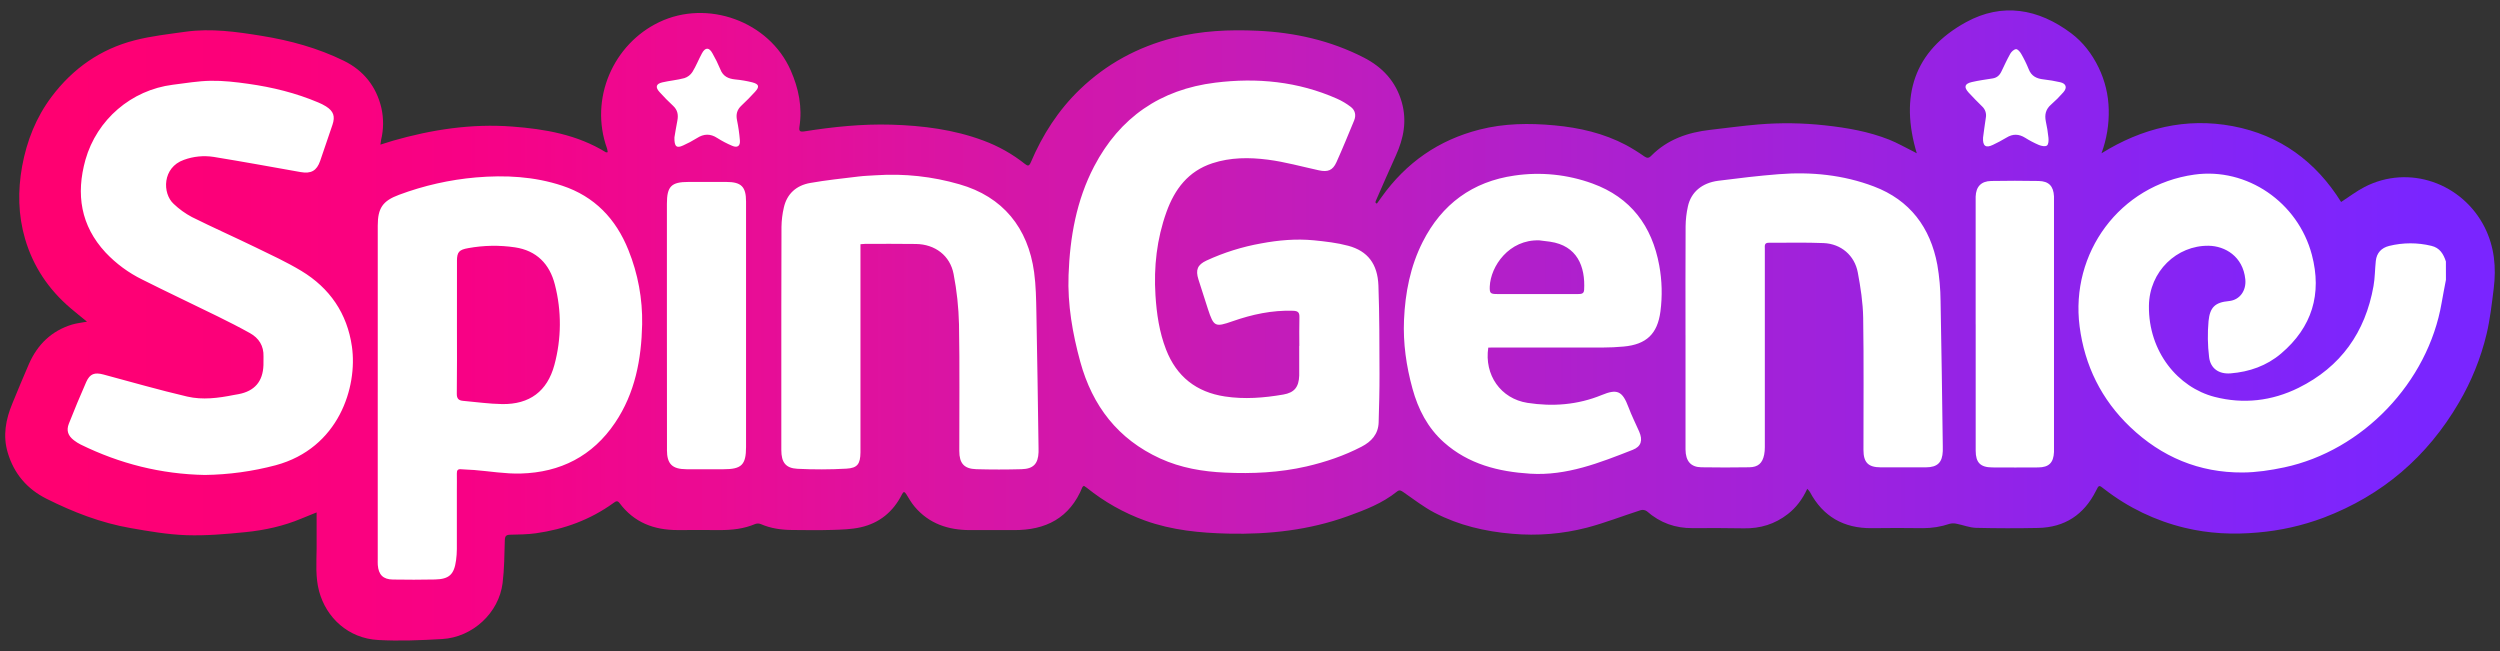
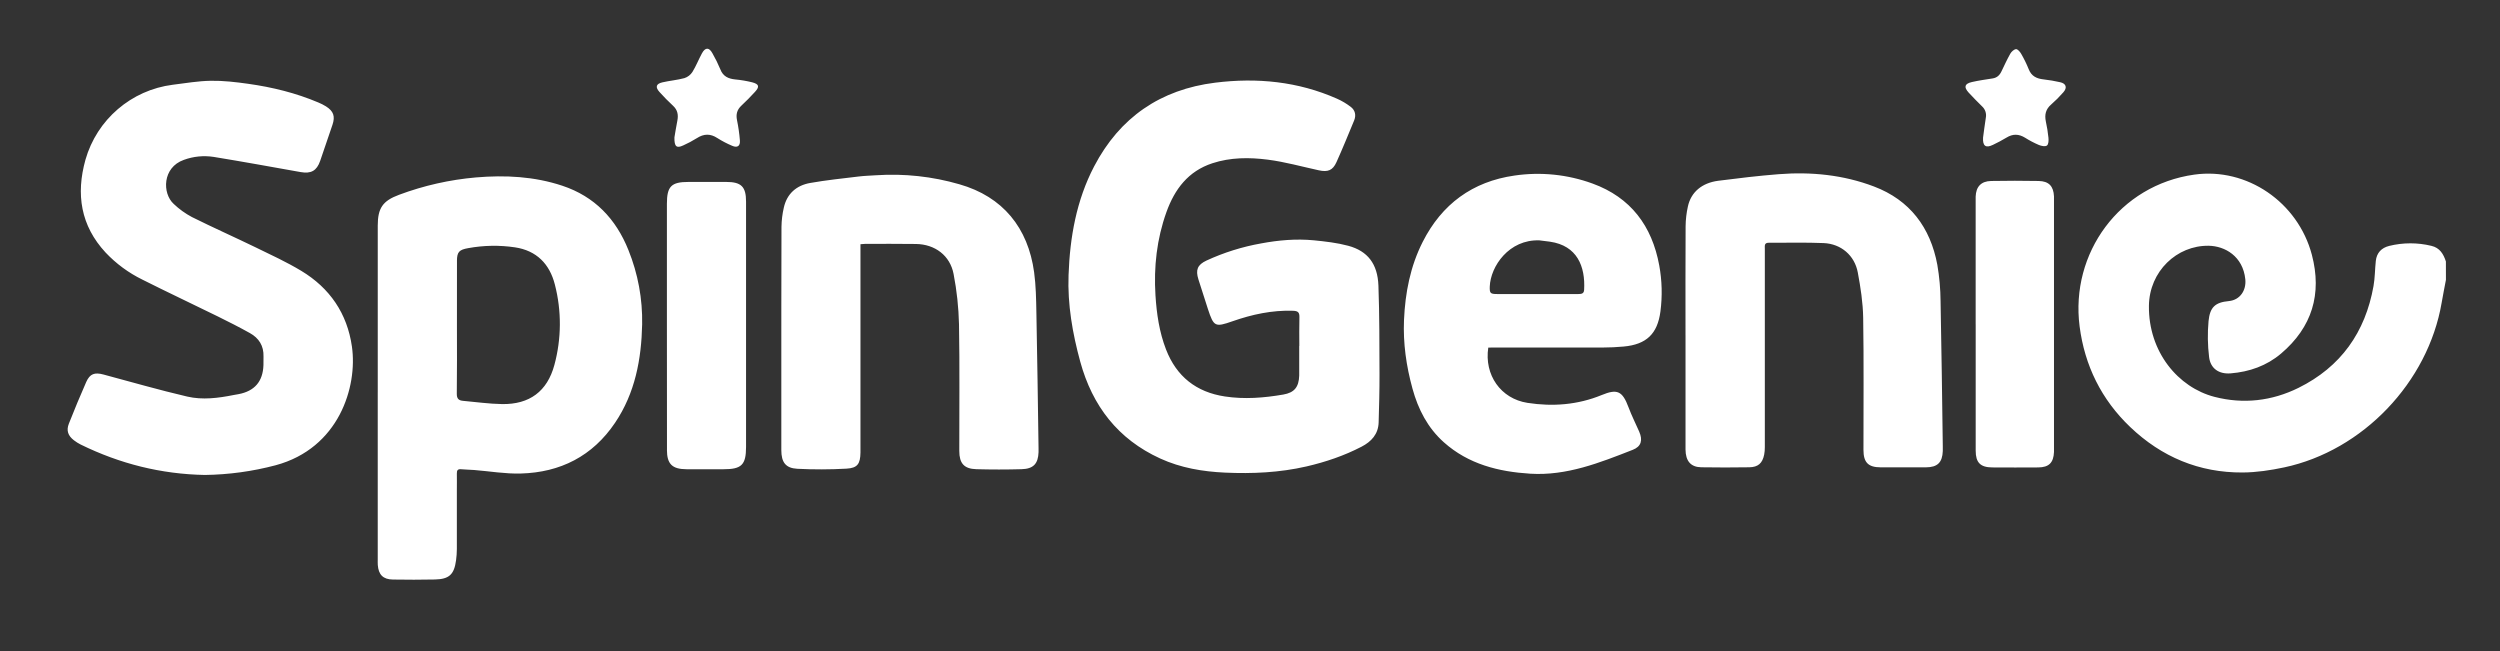
<svg xmlns="http://www.w3.org/2000/svg" height="500" viewBox="0 0 1920 500" width="1920">
  <rect x="0" y="0" width="1920" height="500" fill="#333333" stroke="none" />
  <defs>
    <linearGradient id="a" x1="2.774%" x2="102.774%" y1="49.991%" y2="49.991%">
      <stop offset="0%" stop-color="#FF0071" />
      <stop offset="16%" stop-color="#F80185" />
      <stop offset="24%" stop-color="#ED0991" />
      <stop offset="26%" stop-color="#EB0B93" />
      <stop offset="35%" stop-color="#DA14A3" />
      <stop offset="47%" stop-color="#C61BB7" />
      <stop offset="58%" stop-color="#B21FCA" />
      <stop offset="70%" stop-color="#9F22DC" />
      <stop offset="70%" stop-color="#9F22DC" />
      <stop offset="80%" stop-color="#8D23ED" />
      <stop offset="85%" stop-color="#8524F5" />
      <stop offset="94%" stop-color="#7A25FF" />
    </linearGradient>
  </defs>
  <g fill="none" transform="translate(4 8)">
-     <path d="M1053.453,148.375 L1057.14,143.22 C1075.951,116.926 1100.82,99.532 1132.277,91.527 C1151.253,86.696 1170.313,86.481 1189.679,88.262 C1209.046,90.044 1227.55,94.312 1244.795,103.386 C1249.619,106.018 1254.29,108.923 1258.783,112.087 C1260.888,113.529 1262.214,113.595 1264.07,111.714 C1276.55,99.077 1292.245,93.674 1309.473,91.718 C1321.779,90.326 1334.052,88.627 1346.383,87.574 C1363.45,86.159 1380.615,86.395 1397.637,88.279 C1414.484,90.11 1431.066,92.986 1446.869,99.242 C1453.092,101.728 1458.951,105.101 1464.975,108.084 C1465.92,108.557 1466.848,109.062 1468.091,109.742 C1455.023,66.17 1465.605,31.141 1505.896,9.04 C1533.748,-6.224 1561.5,-1.335 1586.634,17.518 C1595.749,24.371 1602.652,33.395 1607.666,43.721 C1612.626,53.874 1615.305,64.99 1615.514,76.288 C1615.773,87.687 1613.884,99.033 1609.945,109.733 C1641.111,90.375 1674.698,82.113 1710.721,88.875 C1747.05,95.704 1774.678,116.164 1793.97,147.132 C1800.21,143.096 1805.795,138.795 1811.952,135.613 C1846.285,117.879 1887.271,132.829 1904.267,166.664 C1911.725,181.58 1913.209,197.441 1911.162,213.7 C1909.687,225.409 1908.394,237.234 1905.66,248.687 C1901.221,267.112 1894.089,284.781 1884.495,301.125 C1860.223,342.775 1825.659,372.392 1780.645,389.546 C1764.316,395.676 1747.219,399.524 1729.838,400.982 C1711.002,402.689 1692.349,401.81 1674.018,397.377 C1651.5,391.991 1630.396,381.847 1612.124,367.627 C1607.898,364.312 1608.031,364.312 1605.636,369.094 C1596.454,387.325 1581.678,397.045 1561.252,397.468 C1545.374,397.799 1529.494,397.772 1513.611,397.385 C1508.639,397.261 1503.758,395.222 1498.794,394.269 C1497.01,393.837 1495.149,393.837 1493.366,394.269 C1486.723,396.519 1479.754,397.655 1472.74,397.634 C1459.622,397.402 1446.504,397.493 1433.378,397.634 C1412.014,397.799 1396.087,388.767 1385.994,369.823 C1385.394,368.955 1384.717,368.142 1383.972,367.395 C1380.351,375.259 1375.577,381.731 1369.056,386.803 C1359.111,394.543 1347.858,397.982 1335.279,397.758 C1322.161,397.518 1309.043,397.518 1295.925,397.609 C1282.558,397.7 1270.89,393.515 1260.822,384.657 C1259.49,383.7 1257.807,383.373 1256.214,383.762 C1242.392,388.178 1228.868,393.523 1214.83,397.219 C1196.124,402.068 1176.724,403.665 1157.477,401.943 C1136.577,400.203 1116.499,395.496 1097.895,385.858 C1089.417,381.466 1081.76,375.45 1073.863,370.022 C1072.123,368.829 1070.871,367.892 1068.891,369.517 C1057.687,378.541 1044.436,383.604 1031.144,388.41 C1001.519,399.109 970.816,402.548 939.451,401.827 C917.607,401.321 896.103,399.25 875.377,391.8 C859.193,385.945 844.093,377.443 830.695,366.641 C829.982,366.077 829.195,365.613 828.441,365.1 C827.919,365.539 827.455,365.729 827.322,366.053 C817.693,389.803 799.147,399.308 774.535,399.109 C763.356,399.018 752.161,399.109 741.007,399.109 C724.259,399.109 709.517,394.253 698.413,381.101 C695.926,378.193 694.062,374.787 692.015,371.547 C690.722,369.508 689.885,369.301 688.7,371.688 C682.03,385.013 671.406,393.747 656.929,396.979 C649.877,398.553 642.452,398.752 635.176,398.976 C624.834,399.291 614.459,399.125 604.117,399.034 C595.963,398.96 587.991,397.808 580.4,394.543 C579.055,393.968 577.545,393.906 576.157,394.369 C567.232,398.189 557.926,399.175 548.314,399.084 C537.69,398.976 527.066,399.084 516.443,399.084 C498.369,399.125 482.98,393.341 471.868,378.441 C470.161,376.154 469.009,376.942 467.177,378.267 C449.336,391.187 429.24,398.512 407.57,401.553 C401.04,402.473 394.37,402.506 387.748,402.664 C384.724,402.738 383.796,403.758 383.696,406.807 C383.356,417.812 383.348,428.892 381.997,439.797 C379.155,462.718 358.985,481.438 335.517,482.789 C319.142,483.734 302.651,484.446 286.301,483.51 C263.521,482.217 246.599,466.522 241.08,446.111 C238.138,435.223 239.091,424.234 239.158,413.238 C239.216,404.288 239.158,395.347 239.158,385.527 C234.931,387.234 231.211,388.684 227.556,390.234 C213.775,396.034 199.265,399.208 184.514,400.683 C169.457,402.191 154.243,403.534 139.161,403.02 C124.808,402.531 110.464,400.037 96.26,397.551 C73.562,393.598 52.207,385.311 31.681,375.027 C16.831,367.569 6.82,355.885 1.997,339.841 C-1.988,326.641 0.406,314.111 5.519,301.805 C9.721,291.67 13.839,281.527 18.231,271.508 C24.786,256.667 35.468,246.134 51.205,241.303 C54.702,240.226 58.431,239.878 62.806,239.049 C58.19,235.262 54.055,231.989 50.053,228.566 C33.28,214.255 21.438,196.563 15.248,175.439 C9.928,157.209 9.596,138.638 12.961,119.835 C16.574,100.146 23.692,82.13 35.717,66.17 C51.984,44.566 73.173,29.708 99.343,22.971 C112.171,19.656 125.504,18.197 138.672,16.341 C158.295,13.64 177.686,16.391 197.036,19.548 C218.913,23.111 240.127,28.896 260.074,38.682 C275.255,46.14 285.017,58.405 288.912,74.921 C290.709,83.019 290.626,91.421 288.671,99.483 C288.464,100.394 288.398,101.339 288.149,103.079 C291.671,101.977 294.679,100.958 297.737,100.079 C327.71,91.494 358.148,86.82 389.422,89.199 C414.689,91.105 439.301,95.381 461.352,108.979 C461.534,109.095 461.882,108.979 462.719,108.88 C462.621,107.908 462.444,106.947 462.189,106.004 C448.482,67.827 466.945,25.879 502.264,8.999 C539.372,-8.735 586.706,8.361 603.28,46.091 C609.387,59.946 612.304,74.324 609.959,89.472 C609.437,92.787 610.523,93.417 613.796,92.895 C635.872,89.406 658.081,87.094 680.463,87.74 C704.594,88.453 728.394,91.428 751.208,99.947 C762.698,104.183 773.442,110.219 783.037,117.83 C785.407,119.719 786.352,119.661 787.678,116.628 C796.653,95.513 808.851,76.503 825.474,60.551 C845.843,41.011 869.784,28.092 897.18,21.048 C918.568,15.546 940.271,14.617 962.016,15.628 C990.373,16.946 1017.745,23.087 1043.227,36.122 C1057.728,43.522 1068.037,54.527 1072.57,70.545 C1076.614,84.832 1074.037,98.231 1068.054,111.382 C1062.725,123.092 1057.621,134.909 1052.442,146.693 C1052.371,147.065 1052.371,147.447 1052.442,147.82 L1053.453,148.375 Z" fill="url(#a)" />
    <path d="M1874.476,206.913 C1873.366,212.821 1872.173,218.713 1871.162,224.638 C1860.704,285.571 1810.668,338.093 1750.265,350.954 C1739.816,353.175 1729.018,354.807 1718.369,354.874 C1684.957,355.073 1656.135,342.966 1631.996,319.953 C1609.879,298.863 1597.034,272.809 1593.139,242.687 C1585.872,186.428 1623.8,134.13 1681.269,126.1 C1721.618,120.465 1760.823,147.264 1771.504,187.654 C1779.435,217.686 1771.695,243.333 1747.837,263.561 C1736.758,272.95 1723.54,277.574 1709.154,278.743 C1700.147,279.48 1693.608,275.022 1692.581,266.197 C1691.468,257.042 1691.326,247.795 1692.158,238.61 C1693.236,227.961 1697.18,224.207 1707.795,223.221 C1716.347,222.393 1721.261,214.992 1720.4,206.498 C1718.585,188.773 1704.696,180.917 1692.225,180.743 C1667.911,180.403 1646.647,200.308 1646.374,226.917 C1645.959,262.219 1668.798,289.582 1696.782,296.8 C1718.85,302.493 1740.702,300.023 1761.254,289.872 C1793.771,273.779 1812.532,247.195 1818.855,211.711 C1819.982,205.363 1819.924,198.817 1820.62,192.378 C1821.292,186.163 1824.987,182.326 1830.929,180.851 C1841.558,178.233 1852.661,178.216 1863.297,180.801 C1869.745,182.309 1872.587,187.082 1874.451,192.809 L1874.476,206.913 Z M993.796,257.694 C993.796,265.014 993.796,272.332 993.796,279.646 C993.796,279.92 993.796,280.201 993.796,280.475 C993.489,289.217 990.141,293.535 981.548,295.018 C966.69,297.579 951.715,298.772 936.7,296.485 C914.773,293.17 899.583,281.187 891.528,260.437 C886.332,247.054 884.294,232.958 883.399,218.796 C882.023,197.002 884.41,175.531 891.835,154.847 C898.141,137.295 908.541,123.465 927.087,117.382 C941.042,112.808 955.486,112.791 969.698,114.623 C982.89,116.321 995.843,119.968 1008.886,122.802 C1015.764,124.302 1019.535,122.909 1022.41,116.537 C1027.175,105.979 1031.526,95.24 1035.967,84.541 C1037.625,80.498 1036.796,76.686 1033.407,74.092 C1030.134,71.583 1026.576,69.469 1022.808,67.794 C992.859,54.535 961.403,51.502 929.283,55.488 C887.261,60.7 855.945,82.155 836.28,119.81 C822.665,145.889 817.685,174.238 816.649,203.267 C815.82,225.865 819.69,248.057 825.648,269.818 C834.946,303.744 854.569,329.284 887.053,344.134 C902.865,351.36 919.695,354.203 936.849,354.973 C957.831,355.918 978.73,354.973 999.34,350.233 C1014.065,346.819 1028.261,342.021 1041.677,335.06 C1049.21,331.149 1054.538,325.431 1054.795,316.415 C1055.143,304.134 1055.508,291.853 1055.458,279.572 C1055.375,256.799 1055.458,233.994 1054.629,211.255 C1053.999,194.731 1046.425,184.779 1031.426,180.751 C1022.849,178.448 1013.858,177.437 1004.975,176.55 C991.459,175.265 977.993,176.426 964.651,178.92 C950.105,181.495 935.951,185.931 922.538,192.121 C915.61,195.394 914.102,199.247 916.372,206.54 C918.753,214.175 921.195,221.79 923.698,229.387 C928.164,242.927 929.192,243.416 942.509,238.751 C957.582,233.472 972.963,230.132 989.081,230.671 C993.009,230.804 994.053,232.038 993.953,235.734 C993.729,243.043 993.887,250.369 993.887,257.686 L993.796,257.694 Z M286.102,293.328 C286.102,336.005 286.102,378.682 286.102,421.359 C286.102,422.875 286.036,424.4 286.144,425.917 C286.699,433.375 290.213,436.971 297.704,437.087 C308.477,437.253 319.25,437.286 330.022,437.046 C340.986,436.797 344.773,433.226 346.248,422.353 C346.64,419.486 346.845,416.596 346.861,413.702 C346.919,398.645 346.861,383.596 346.861,368.539 C346.861,364.254 346.952,359.97 346.861,355.694 C346.795,353.208 347.574,352.114 350.176,352.379 C353.491,352.694 356.805,352.703 360.12,352.959 C372.061,353.904 384.028,356.001 395.936,355.669 C426.373,354.841 451.093,342.319 468.387,316.672 C483.784,293.85 488.607,267.779 489.171,241.104 C489.54,221.585 485.96,202.192 478.646,184.091 C469.05,160.059 452.609,142.856 427.84,134.635 C406.294,127.492 384.036,126.348 361.545,128.263 C341.341,130.022 321.468,134.51 302.469,141.604 C289.889,146.262 286.111,151.855 286.111,165.272 C286.111,207.949 286.111,250.626 286.111,293.303 L286.102,293.328 Z M346.936,192.494 C346.936,185.425 348.643,183.793 355.695,182.55 C367.513,180.4 379.603,180.198 391.486,181.953 C408.059,184.439 418.111,194.673 422.147,210.576 C427.37,230.843 427.236,252.12 421.757,272.321 C416.288,292.532 402.698,302.642 381.649,302.335 C371.631,302.186 361.628,300.736 351.626,299.849 C348.262,299.551 346.762,298.192 346.82,294.322 C347.068,277.218 346.928,260.106 346.928,242.994 L346.928,242.994 C346.936,226.138 346.903,209.299 346.952,192.469 L346.936,192.494 Z M207.651,349.33 C256.344,336.228 270.689,289.085 266.28,258.175 C262.651,232.701 249.243,213.178 227.332,199.985 C216.129,193.248 204.171,187.721 192.387,182.003 C176.128,174.105 159.596,166.771 143.42,158.708 C138.299,155.996 133.575,152.591 129.382,148.59 C120.54,140.502 120.623,120.589 137.246,114.763 C144.546,112.094 152.403,111.315 160.085,112.501 C182.385,116.139 204.618,120.191 226.868,124.152 C234.84,125.569 239.224,123.216 241.876,115.6 C245.091,106.352 248.248,97.085 251.348,87.798 C253.51,81.334 252.176,77.398 246.375,73.711 C244.5,72.546 242.529,71.542 240.484,70.711 C223.222,63.394 205.157,58.968 186.669,56.366 C177.131,55.024 167.452,53.88 157.856,54.046 C148.119,54.187 138.398,55.894 128.694,57.087 C96.827,61.132 70.443,83.79 61.629,114.681 C54.238,141.132 57.933,165.288 77.093,185.947 C85.179,194.511 94.739,201.551 105.317,206.73 C124.543,216.409 144.042,225.55 163.325,235.046 C171.612,239.124 179.899,243.333 187.937,247.816 C194.84,251.653 198.627,257.62 198.37,265.791 C198.304,267.995 198.37,270.207 198.329,272.42 C197.898,284.975 191.55,292.366 179.211,294.703 C177.993,294.935 176.725,295.101 175.548,295.35 C163.698,297.728 151.574,299.311 139.807,296.568 C118.212,291.529 96.873,285.364 75.443,279.621 C68.706,277.815 65.077,279.008 62.259,285.289 C57.577,295.913 53.135,306.587 48.893,317.359 C46.796,322.663 48.246,326.657 52.762,330.129 C54.398,331.399 56.155,332.504 58.008,333.427 C88.048,348.17 119.745,356.15 153.306,356.771 C171.658,356.526 189.909,354.027 207.651,349.33 Z M1144.06,258.904 C1171.68,258.904 1199.3,258.946 1226.929,258.904 C1232.298,258.904 1237.701,258.631 1243.03,258.142 C1260.432,256.534 1268.951,248.413 1271.205,231.259 C1272.75,219.478 1272.445,207.528 1270.302,195.842 C1264.741,165.537 1248.416,143.635 1219.04,132.953 C1199.881,125.969 1179.285,123.865 1159.109,126.829 C1126.898,131.428 1103.314,148.764 1088.622,177.793 C1079.117,196.563 1075.189,216.824 1074.277,237.69 C1073.498,255.606 1076.034,273.166 1080.774,290.436 C1085.141,306.338 1092.425,320.558 1104.88,331.671 C1123.766,348.526 1146.911,354.285 1171.266,355.802 C1199.201,357.534 1224.65,347.374 1249.991,337.447 C1256.496,334.894 1257.772,330.096 1254.897,323.483 C1252.203,317.285 1249.096,311.235 1246.751,304.913 C1241.969,292.051 1237.9,290.543 1226.034,295.416 C1207.695,302.932 1188.486,304.407 1169.111,301.399 C1148.568,298.209 1135.799,279.961 1138.997,258.946 L1144.06,258.904 Z M1186.423,177.627 C1207.181,180.627 1213.661,196.538 1212.601,214.702 C1212.427,217.686 1210.305,217.793 1208.209,217.818 C1201.455,217.885 1194.701,217.818 1187.947,217.818 C1173.887,217.818 1159.828,217.818 1145.768,217.818 C1140.605,217.818 1139.967,217.188 1140.133,212.1 C1140.729,196.488 1154.974,175.746 1178.252,176.6 C1180.962,176.956 1183.688,177.229 1186.398,177.619 L1186.423,177.627 Z M660.21,179.285 C673.295,179.285 686.388,179.193 699.473,179.376 C714.05,179.575 725.684,188.243 728.369,202.488 C730.824,215.191 732.21,228.078 732.513,241.013 C733.093,273.448 732.695,305.907 732.736,338.358 C732.736,347.838 736.441,352.073 745.763,352.338 C757.365,352.664 768.966,352.664 780.568,352.338 C789.683,352.098 793.296,348.12 793.603,339.261 C793.603,338.292 793.603,337.331 793.603,336.361 C793.081,301.556 792.65,266.81 791.946,232.03 C791.747,221.705 791.598,211.313 790.205,201.095 C785.548,166.937 766.174,143.03 732.794,133.517 C712.09,127.514 690.497,125.17 668.986,126.589 C664.453,126.904 659.871,127.003 655.387,127.558 C642.957,129.075 630.469,130.343 618.155,132.53 C607.705,134.403 600.38,140.701 597.976,151.449 C596.851,156.279 596.248,161.216 596.178,166.175 C596.021,206.904 596.07,247.642 596.054,288.372 C596.054,304.805 596.004,321.238 596.054,337.67 C596.054,347.043 599.369,351.559 608.376,352.031 C620.916,352.663 633.479,352.629 646.015,351.932 C654.592,351.468 656.713,348.253 656.838,339.502 C656.838,338.259 656.838,337.016 656.838,335.773 C656.838,285.499 656.838,235.226 656.838,184.953 L656.838,179.55 C658.329,179.442 659.266,179.318 660.202,179.318 L660.21,179.285 Z M1290.48,249.408 C1290.48,265.561 1290.48,281.718 1290.48,297.877 C1290.48,310.995 1290.405,324.113 1290.48,337.231 C1290.555,346.115 1294.524,350.73 1302.554,350.871 C1314.843,351.087 1327.133,351.054 1339.422,350.871 C1346.192,350.78 1349.532,347.789 1350.874,341.217 C1351.236,339.325 1351.408,337.401 1351.388,335.474 C1351.388,314.348 1351.388,293.223 1351.388,272.097 C1351.388,242.408 1351.388,212.719 1351.388,183.03 C1351.388,180.876 1350.825,178.414 1354.396,178.439 C1368.484,178.53 1382.571,178.083 1396.576,178.688 C1409.918,179.26 1420.334,188.143 1422.779,201.228 C1424.925,212.697 1426.74,224.431 1426.922,236.033 C1427.469,269.851 1427.105,303.686 1427.138,337.521 C1427.138,347.184 1430.809,350.879 1440.33,350.913 C1451.932,350.957 1463.533,350.957 1475.135,350.913 C1483.994,350.863 1487.731,347.2 1488.062,338.408 C1488.112,337.165 1488.062,335.922 1488.062,334.679 C1487.524,297.554 1487.118,260.429 1486.355,223.304 C1486.285,213.938 1485.453,204.593 1483.869,195.361 C1478.541,166.664 1462.738,145.64 1435.168,135.207 C1411.683,126.29 1386.972,123.813 1361.962,125.785 C1346.474,127.011 1331.019,128.851 1315.597,130.832 C1302.993,132.489 1294.673,139.607 1292.295,150.596 C1291.194,155.569 1290.608,160.642 1290.546,165.736 C1290.381,193.629 1290.464,221.522 1290.464,249.432 L1290.48,249.408 Z M508.205,337.455 C508.205,348.369 512.249,352.321 523.213,352.371 L524.456,352.371 C533.571,352.371 542.687,352.371 551.802,352.371 C565.509,352.371 568.964,348.99 568.964,335.267 C568.964,293.833 568.964,252.399 568.964,210.965 C568.964,189.56 569.022,168.164 568.964,146.759 C568.964,135.306 565.219,131.727 553.758,131.727 C544.09,131.727 534.422,131.727 524.754,131.727 C511.545,131.727 508.181,135.132 508.181,148.482 C508.181,148.623 508.181,148.756 508.181,148.897 C508.181,179.967 508.181,211.034 508.181,242.099 C508.208,273.931 508.228,305.725 508.239,337.48 L508.205,337.455 Z M1513.329,241.121 C1513.329,273.428 1513.329,305.747 1513.329,338.076 C1513.329,347.316 1516.95,350.929 1526.132,350.987 C1537.866,351.065 1549.603,351.065 1561.343,350.987 C1569.58,350.921 1573.102,347.374 1573.466,339.145 C1573.524,337.902 1573.466,336.659 1573.466,335.416 C1573.466,272.437 1573.466,209.476 1573.466,146.535 C1573.466,145.292 1573.466,144.049 1573.466,142.806 C1573.085,134.95 1569.505,131.138 1561.633,130.997 C1549.484,130.79 1537.328,130.757 1525.171,130.997 C1517.489,131.146 1513.569,135.381 1513.304,142.988 C1513.254,144.231 1513.304,145.474 1513.304,146.717 C1513.304,178.207 1513.304,209.697 1513.304,241.187 L1513.329,241.121 Z M520.569,103.75 C524.232,102.112 527.779,100.227 531.185,98.107 C536.521,94.66 541.527,94.486 546.93,98.032 C550.544,100.32 554.341,102.305 558.283,103.966 C562.285,105.723 564.605,104.165 564.241,99.822 C563.818,94.611 563.079,89.431 562.028,84.309 C561.092,79.801 562.028,76.271 565.409,73.114 C569.039,69.733 572.519,66.178 575.867,62.515 C579.513,58.521 578.966,56.59 573.605,55.198 C569.342,54.148 565.007,53.417 560.636,53.01 C555.291,52.455 551.264,50.632 549.184,45.171 C547.443,40.966 545.427,36.88 543.151,32.94 C540.599,28.233 537.682,28.216 535.104,32.94 C532.527,37.663 530.588,42.735 527.771,47.284 C526.326,49.518 524.154,51.184 521.622,51.999 C516.07,53.507 510.244,53.955 504.634,55.264 C499.819,56.391 499.123,58.927 502.471,62.639 C505.819,66.352 509.274,69.882 512.921,73.247 C516.368,76.429 517.064,80.141 516.235,84.517 C515.274,89.373 514.52,94.27 513.965,97.477 C513.782,104.67 515.664,106.046 520.611,103.717 L520.569,103.75 Z M1526.397,103.336 C1530.014,101.633 1533.543,99.749 1536.971,97.693 C1541.852,94.685 1546.451,94.792 1551.291,97.792 C1554.672,99.927 1558.219,101.786 1561.898,103.353 C1563.771,104.132 1566.729,104.712 1568.03,103.775 C1569.331,102.839 1569.397,99.847 1569.215,97.825 C1568.78,93.584 1568.105,89.37 1567.193,85.204 C1566.124,80.042 1567.143,75.799 1571.337,72.219 C1574.658,69.309 1577.778,66.178 1580.676,62.847 C1583.816,59.3 1582.781,56.134 1578.19,55.14 C1574.035,54.188 1569.829,53.472 1565.594,52.994 C1560.249,52.438 1556.18,50.582 1554.059,45.187 C1552.406,41.098 1550.468,37.13 1548.258,33.312 C1547.388,31.779 1545.556,29.65 1544.313,29.749 C1542.722,29.873 1540.783,31.688 1539.88,33.279 C1537.394,37.696 1535.256,42.395 1533.052,46.961 C1531.643,49.903 1529.563,51.759 1526.207,52.256 C1520.911,53.085 1515.591,53.814 1510.379,55.016 C1504.81,56.3 1504.056,58.844 1507.893,63.079 C1511.207,66.766 1514.787,70.222 1518.284,73.744 C1520.662,75.936 1521.734,79.204 1521.119,82.379 C1520.29,87.674 1519.627,93.002 1518.989,97.66 C1518.591,104.148 1521.119,105.888 1526.43,103.303 L1526.397,103.336 Z" fill="#FFF" />
  </g>
</svg>